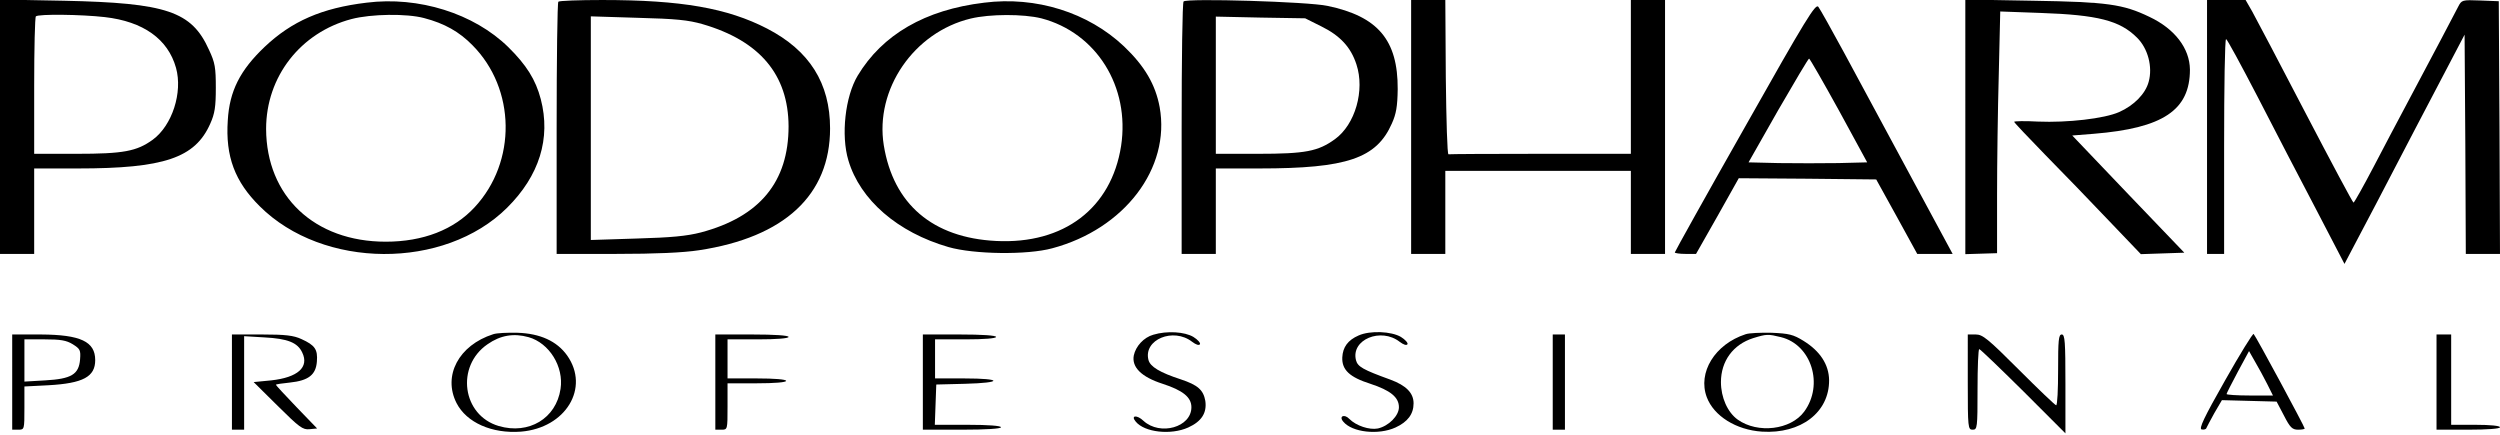
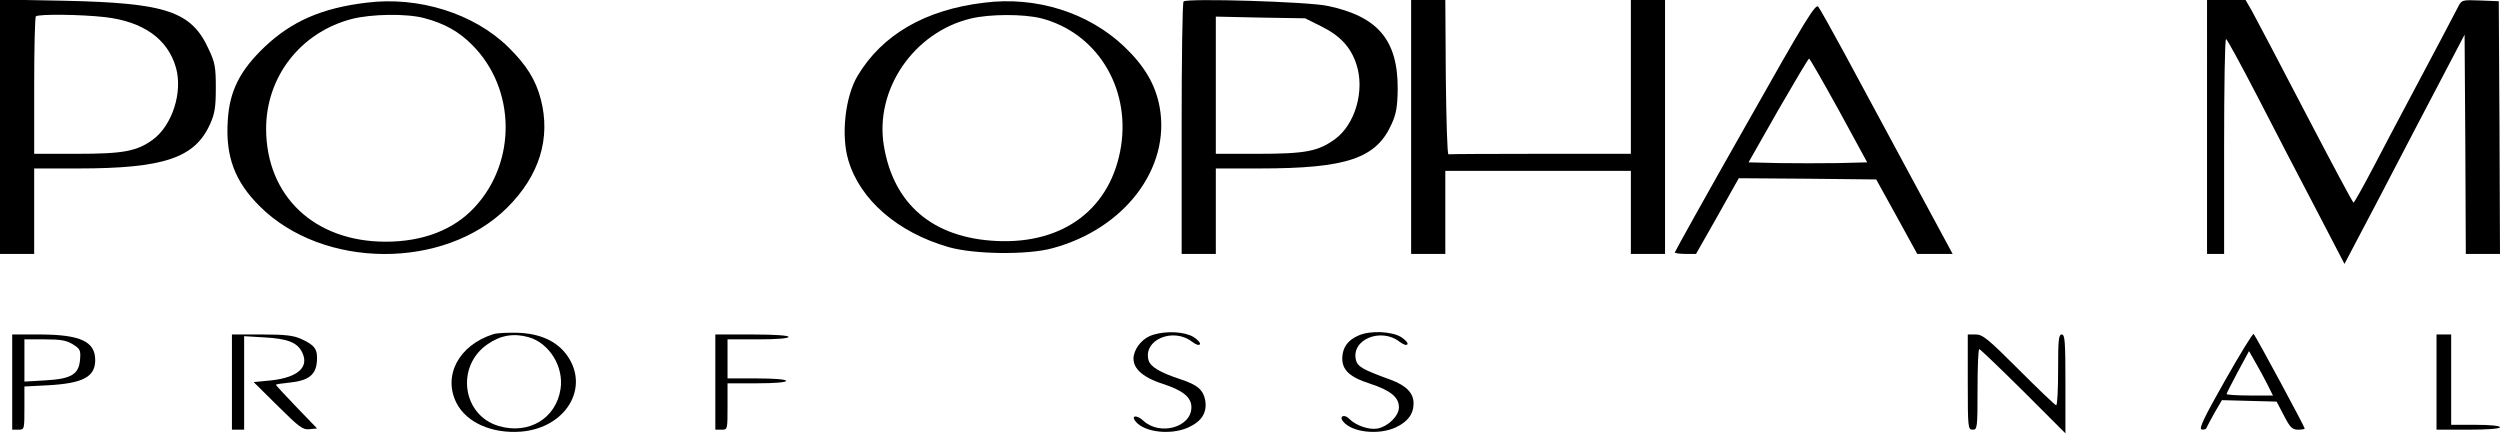
<svg xmlns="http://www.w3.org/2000/svg" height="178pt" preserveAspectRatio="xMidYMid meet" viewBox="0 0 1024 178" width="1024pt">
  <g transform="matrix(.1 0 0 -.1 0 178)">
    <path d="m0 1261v-521h70 70v175 175h179c353 0 480 43 542 183 19 42 23 70 23 147 0 83-3 103-28 156-71 158-174 192-593 201l-263 5zm429 449c158-18 259-90 292-208 28-101-16-236-95-294-66-48-121-58-313-58h-173v278c0 153 3 282 7 285 10 10 186 8 282-3z" />
    <path d="m1501 1769c-183-22-306-76-417-181-101-96-144-181-151-301-10-148 29-251 131-352 259-258 756-261 1013-6 132 131 180 284 138 445-21 80-59 140-133 213-141 138-367 209-581 182zm236-63c84-22 144-56 198-111 178-179 182-478 9-664-85-92-211-141-364-141-292 0-489 186-490 462 0 214 141 395 350 450 80 21 226 23 297 4z" />
-     <path d="m2287 1773c-4-3-7-237-7-520v-513h243c162 0 274 5 340 15 350 53 537 226 537 499 0 185-84 319-258 409-163 84-351 117-675 117-95 0-177-3-180-7zm591-92c234-68 351-207 352-418 0-228-118-371-359-435-58-15-121-21-263-25l-188-6v458 458l193-6c155-4 206-9 265-26z" />
    <path d="m4031 1769c-242-29-417-131-518-299-51-85-69-244-38-347 48-162 202-295 410-355 104-30 323-33 425-5 296 79 485 328 440 578-17 92-61 168-146 249-147 139-360 206-573 179zm234-64c226-59 364-280 327-523-40-255-234-403-512-389-260 13-421 151-460 392-37 229 123 463 356 519 79 19 216 19 289 1z" />
    <path d="m4848 1774c-5-4-8-238-8-521v-513h70 70v175 175h179c358 0 479 41 542 184 18 40 23 70 24 141 1 201-81 298-288 341-78 17-576 32-589 18zm564-102c77-38 121-85 144-156 35-106-5-246-88-306-69-50-121-60-315-60h-173v281 281l183-4 183-3z" />
    <path d="m5780 1260v-520h70 70v170 170h380 380v-170-170h70 70v520 520h-70-70v-315-315h-370c-203 0-373-1-377-2-5-2-9 140-11 315l-2 317h-70-70z" />
-     <path d="m8050 1261v-522l65 2 65 2v237c0 130 3 353 7 495l6 258 166-6c233-8 324-31 394-101 45-44 65-120 48-181-13-49-60-97-121-124s-212-44-332-39c-54 3-98 2-98-1s58-64 128-136c70-71 187-192 259-268l132-138 89 3 89 3-230 240-229 240 88 7c284 23 394 97 394 263-1 87-62 167-166 216-108 52-173 61-476 66l-278 5z" />
    <path d="m9040 1260v-520h35 35v440c0 242 3 440 8 440 4 0 62-107 130-238 67-130 174-337 239-460l116-223 41 78c23 43 134 254 246 470l205 391 3-449 2-449h70 70l-2 518-3 517-76 3c-74 3-76 2-90-25-13-26-104-198-221-418-26-49-83-156-125-237-43-82-80-148-83-148s-91 165-197 368c-105 202-203 388-218 415l-27 47h-79-79z" />
    <path d="m7148 1261c-159-280-288-512-288-515s20-6 44-6h43l88 155 87 155 281-2 282-3 84-152 84-153h72 73l-177 328c-97 180-218 404-268 497-51 94-98 178-105 187-11 15-49-46-300-491zm384 67 116-213-118-3c-66-1-175-1-244 0l-124 3 121 213c67 116 124 212 127 212s58-96 122-212z" />
    <path d="m2020 411c-141-45-207-170-150-282 41-80 145-126 264-117 183 15 283 179 189 312-42 59-111 90-203 93-41 1-86-1-100-6zm145-12c85-24 145-121 131-212-18-121-130-188-253-152-150 44-177 245-46 335 53 37 107 46 168 29z" />
    <path d="m4724 409c-39-11-72-47-80-85-9-48 31-88 118-116 83-27 118-55 118-96 0-82-128-118-196-56-27 26-54 23-32-3 36-44 144-56 215-24 55 25 77 60 70 109-8 45-31 65-100 88-86 28-126 52-133 80-21 83 102 134 179 74 16-12 28-16 32-10 3 5-9 19-27 30-35 21-108 26-164 9z" />
    <path d="m5565 406c-44-19-65-48-67-90-2-51 30-81 115-108 82-27 117-55 117-96 0-35-42-77-86-87-35-7-89 11-117 39-21 22-44 11-25-11 36-44 144-56 214-24 50 23 74 55 74 99 0 42-30 73-95 97-113 41-134 53-141 80-21 84 102 135 179 75 16-12 28-16 32-10 3 5-9 19-27 30-39 23-126 27-173 6z" />
-     <path d="m7150 411c-126-41-197-157-159-258 29-77 120-134 226-141 159-10 276 79 275 211-1 64-37 119-105 161-42 26-60 30-130 33-45 1-93-1-107-6zm145-12c125-31 176-195 95-305-55-75-190-91-272-33-42 30-69 91-69 154 0 86 50 154 132 180 55 17 61 17 114 4z" />
    <path d="m9114 222c-87-153-108-198-96-201 9-2 18 1 19 5 2 5 17 33 33 62l31 53 112-3 112-3 30-57c25-49 34-58 58-58 15 0 27 2 27 5 0 7-200 378-209 387-3 4-56-82-117-190zm172-14 24-48h-95c-52 0-95 3-95 6s21 44 46 91l46 85 25-44c14-24 36-64 49-90z" />
    <path d="m50 215v-195h25c25 0 25 1 25 89v88l98 5c143 8 192 35 192 103 0 76-60 104-222 105h-118zm248 155c30-19 33-24 30-62-5-62-36-80-143-86l-85-5v87 86h83c65 0 89-4 115-20z" />
    <path d="m950 215v-195h25 25v191 192l83-5c95-5 136-21 155-62 29-60-18-102-127-114l-72-7 99-98c88-87 102-98 130-95l31 3-85 88c-46 48-84 89-84 91s26 6 57 9c77 8 107 32 111 86 4 50-8 67-63 92-32 15-66 19-162 19h-123z" />
    <path d="m2930 215v-195h25c25 0 25 0 25 95v95h120c73 0 120 4 120 10s-47 10-120 10h-120v80 80h125c77 0 125 4 125 10s-57 10-150 10h-150z" />
-     <path d="m3780 215v-195h160c100 0 160 4 160 10s-52 10-135 10h-136l3 83 3 82 118 3c156 4 154 22-3 22h-120v80 80h125c77 0 125 4 125 10s-57 10-150 10h-150z" />
-     <path d="m6360 215v-195h25 25v195 195h-25-25z" />
-     <path d="m8060 215c0-188 1-195 20-195s20 7 20 165c0 91 3 165 7 165s85-78 180-172l173-173v203c0 173-2 202-15 202s-15-23-15-145c0-80-3-145-8-145-4 0-72 65-152 145-127 127-149 145-177 145h-33z" />
+     <path d="m8060 215c0-188 1-195 20-195s20 7 20 165c0 91 3 165 7 165s85-78 180-172l173-173v203c0 173-2 202-15 202s-15-23-15-145c0-80-3-145-8-145-4 0-72 65-152 145-127 127-149 145-177 145h-33" />
    <path d="m9980 215v-195h130c80 0 130 4 130 10s-40 10-100 10h-100v185 185h-30-30z" />
  </g>
</svg>